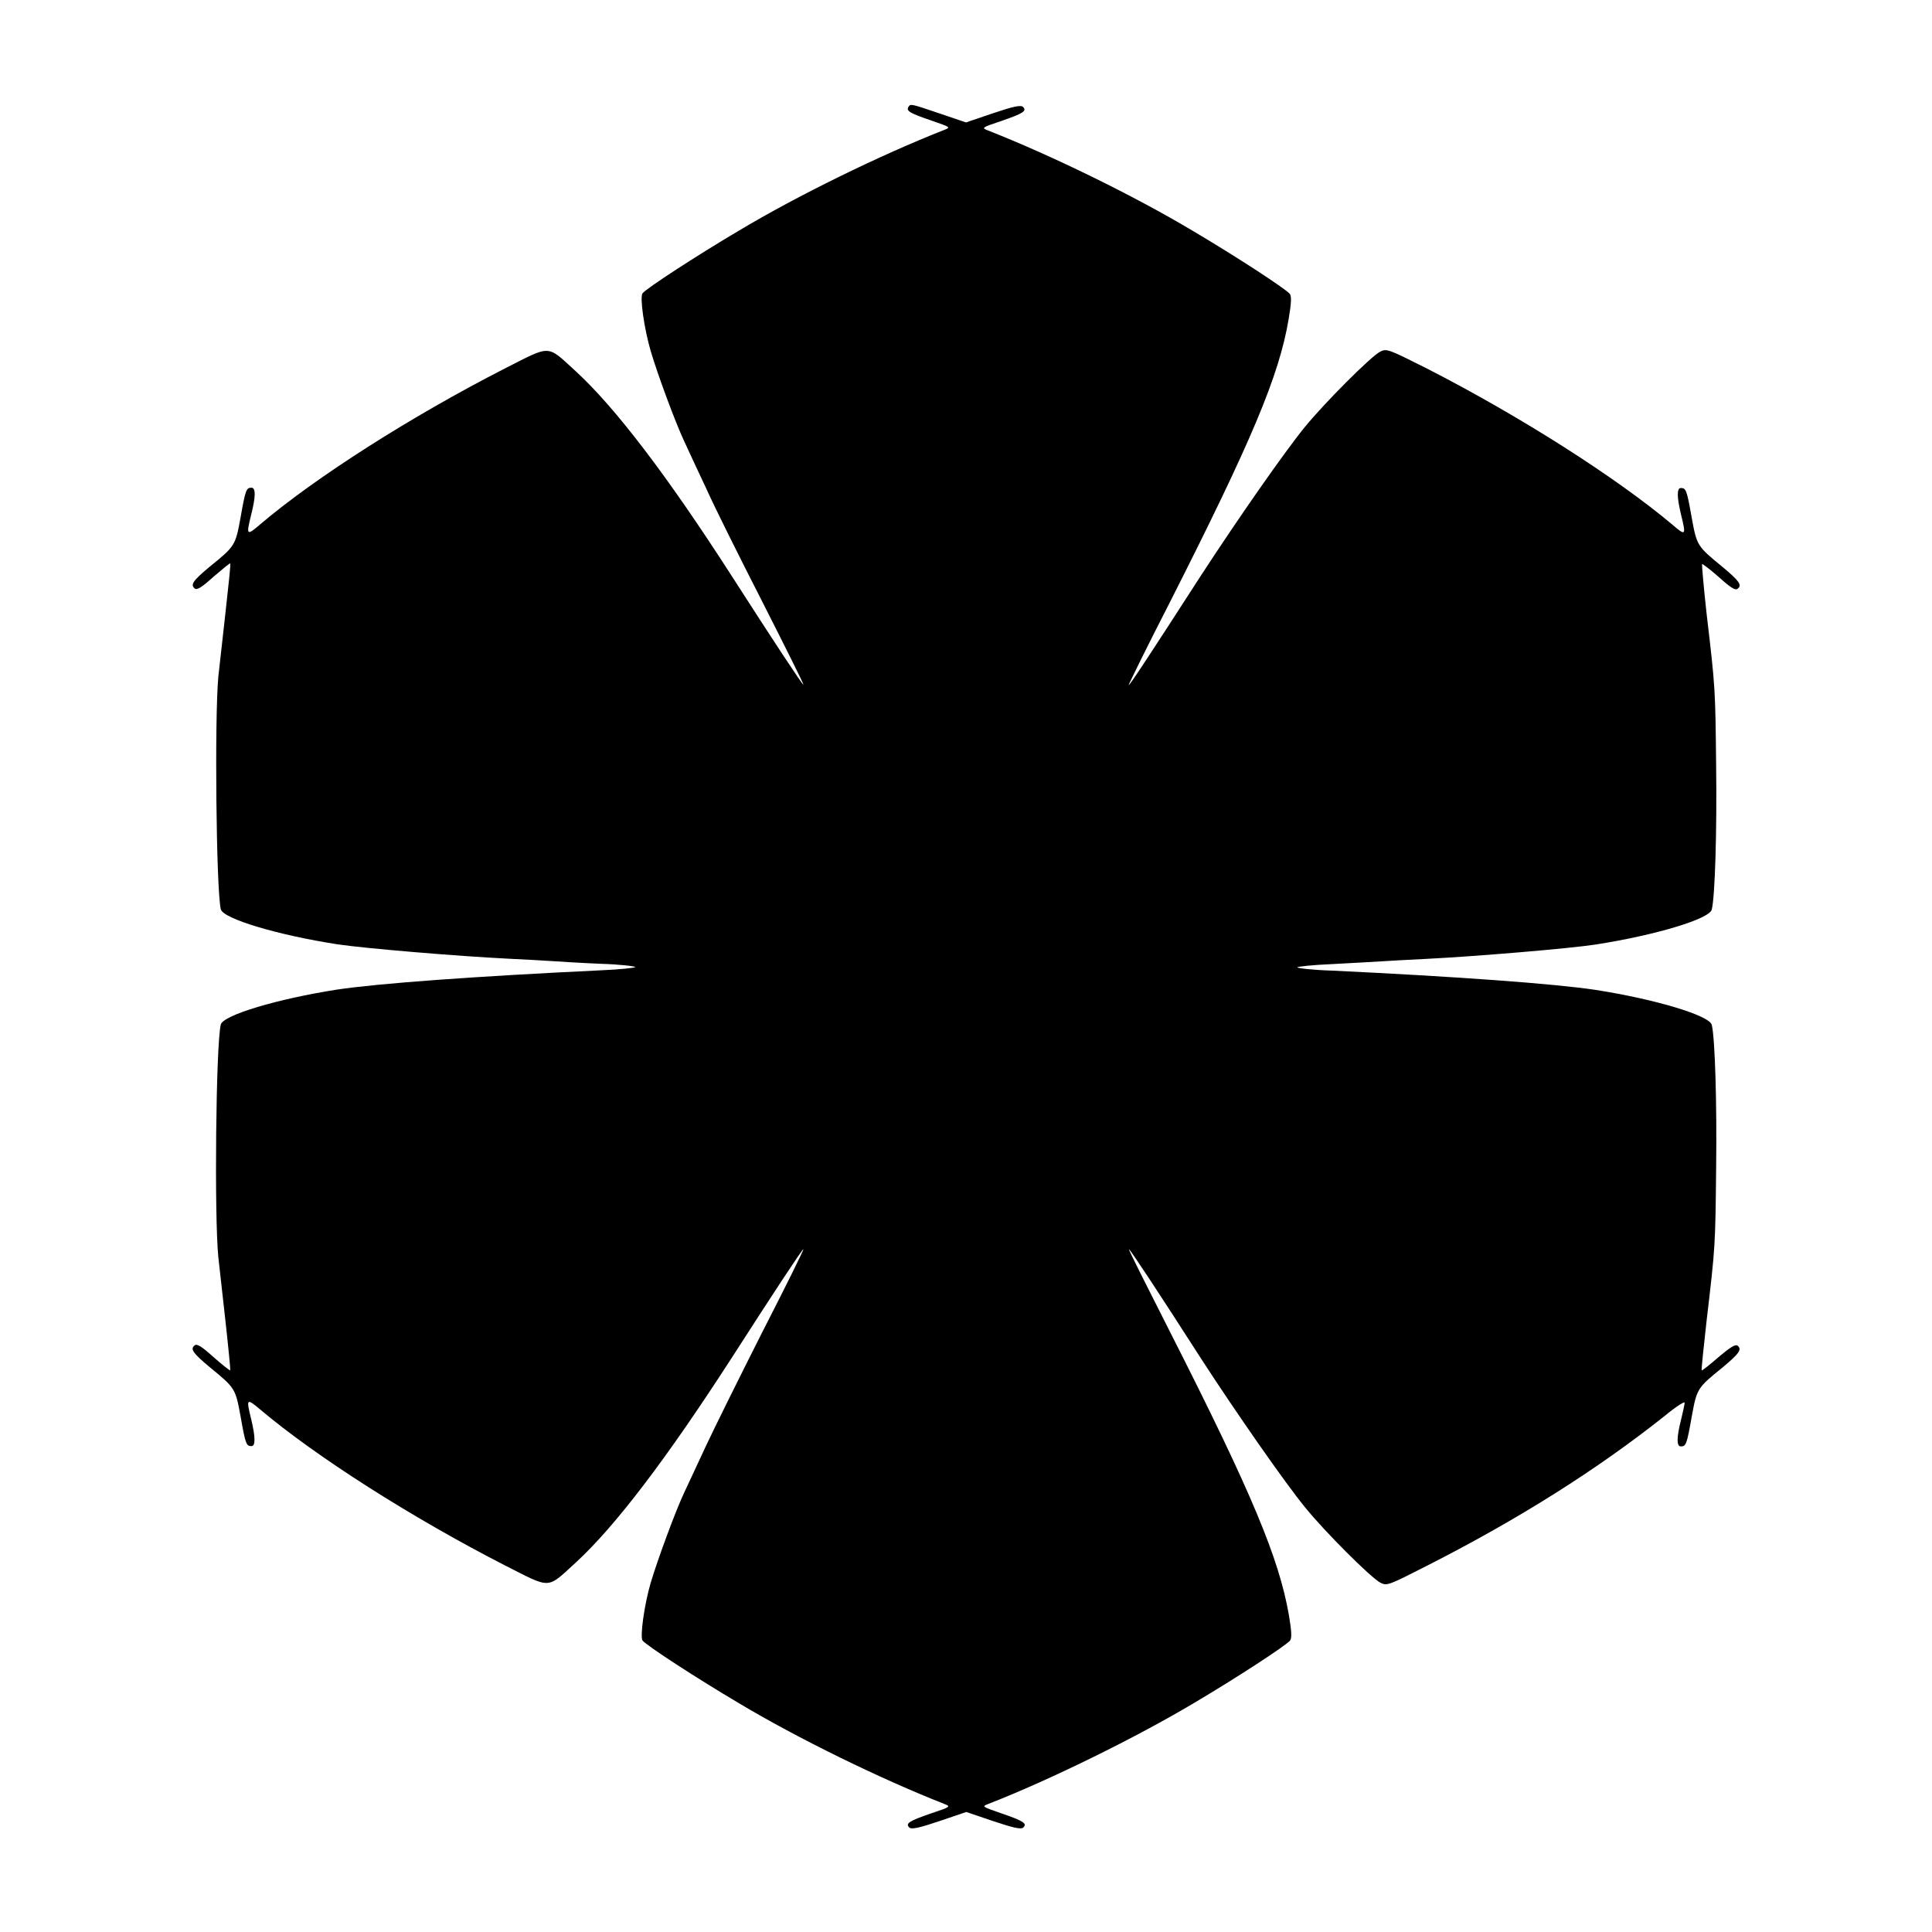
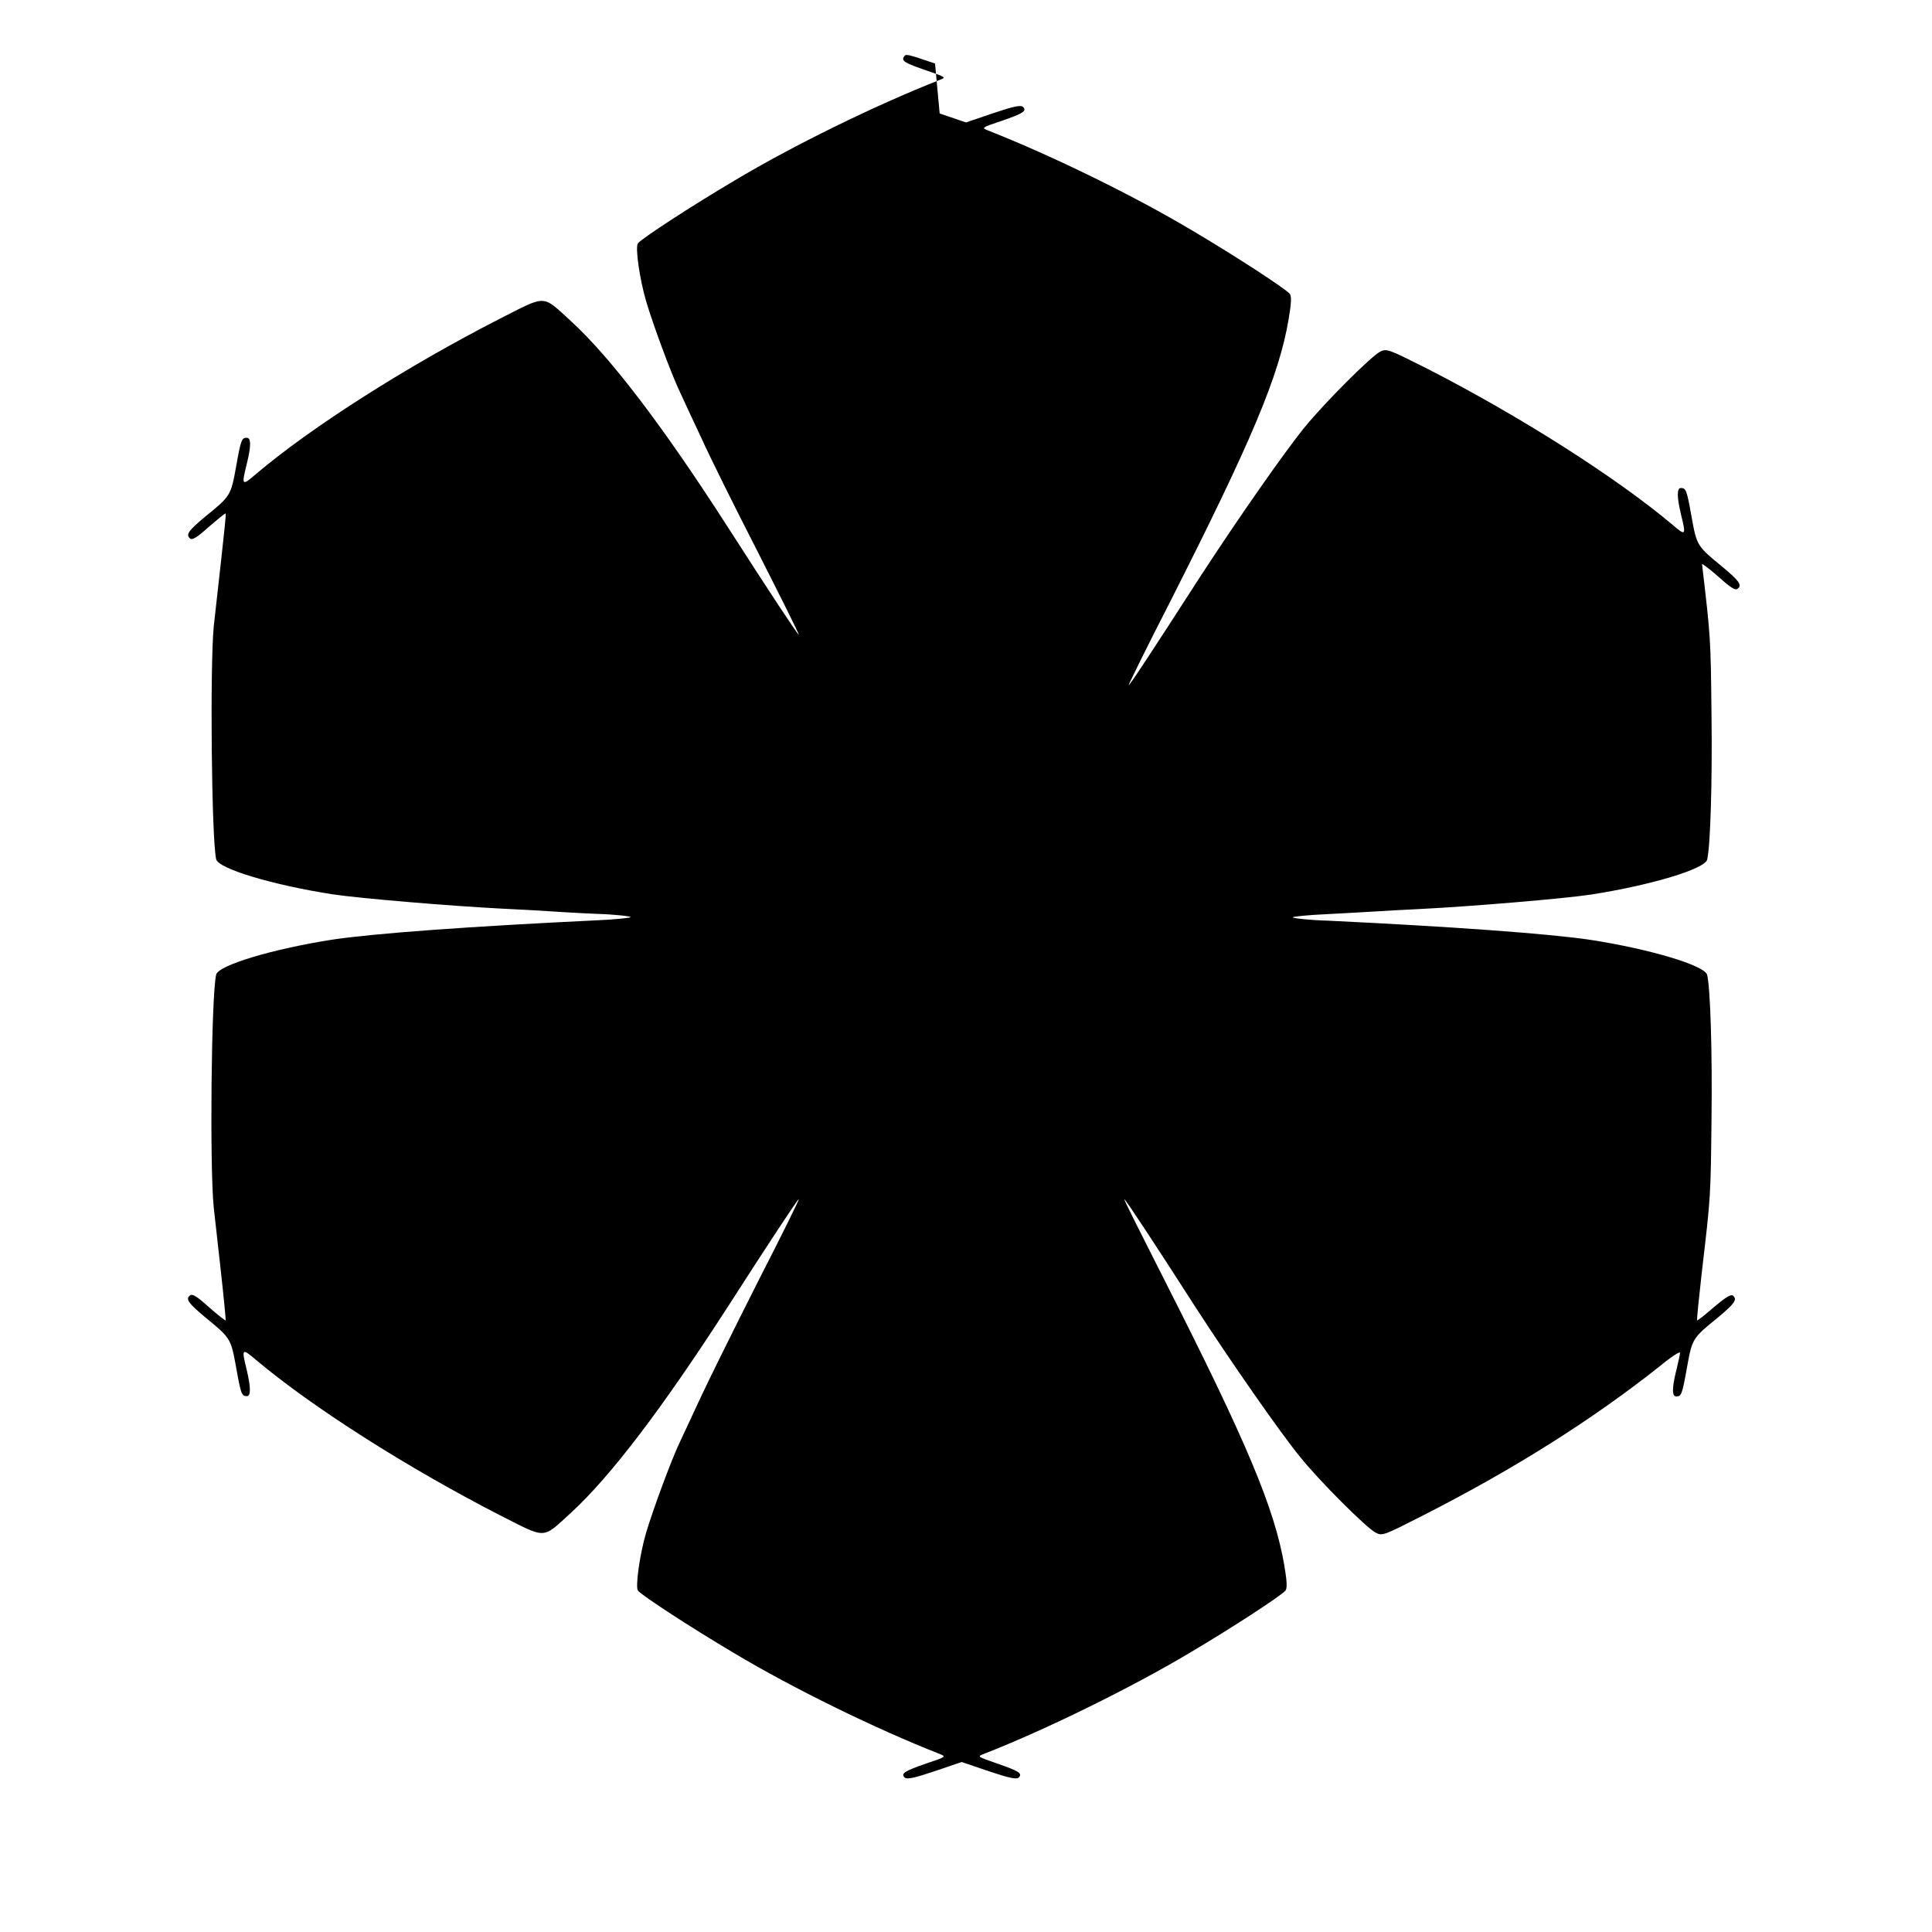
<svg xmlns="http://www.w3.org/2000/svg" fill="#000000" width="800px" height="800px" version="1.1" viewBox="144 144 512 512">
-   <path d="m393.02 174.07 6.981 2.375 7.199-2.445c5.324-1.801 7.34-2.231 7.918-1.656 1.078 1.078 0 1.727-5.828 3.742-5.184 1.727-5.254 1.801-3.383 2.519 16.84 6.621 38.793 17.344 54.41 26.703 11.445 6.766 24.328 15.188 25.477 16.555 0.504 0.574 0.434 2.445-0.289 6.695-2.519 15.043-9.859 32.387-31.453 74.996-6.191 12.09-11.082 22.023-10.941 22.023 0.289 0 4.82-6.836 19.074-28.934 10.078-15.473 22.238-32.891 27.637-39.512 5.109-6.262 17.418-18.641 19.938-19.938 1.727-0.863 2.086-0.719 12.668 4.606 24.543 12.594 49.879 28.719 64.777 41.242 3.527 3.023 3.672 2.949 2.305-2.59-1.152-4.82-1.152-7.125-0.07-7.125 1.367 0 1.582 0.504 2.879 7.844 1.367 7.484 1.441 7.559 8.203 13.098 4.391 3.672 5.254 4.82 3.957 5.758-0.574 0.504-1.871-0.289-4.965-3.094-2.375-2.086-4.391-3.598-4.461-3.453s0.434 6.117 1.223 13.242c2.305 19.578 2.305 19.648 2.519 40.375 0.215 17.059-0.289 34.332-1.152 37.93-0.574 2.519-15.043 6.836-30.805 9.285-7.055 1.078-32.027 3.168-45.125 3.816-4.391 0.215-9.789 0.504-11.805 0.648-2.086 0.145-7.844 0.434-12.883 0.719-5.109 0.215-9.211 0.648-9.211 0.863 0 0.215 4.102 0.719 9.211 0.863 33.035 1.582 58.801 3.453 69.812 5.109 15.691 2.445 30.23 6.766 30.805 9.285 0.863 3.598 1.367 20.871 1.152 37.93-0.215 20.727-0.215 20.801-2.519 40.375-0.793 7.125-1.441 13.098-1.297 13.242 0.145 0.07 2.16-1.512 4.461-3.527 3.168-2.664 4.461-3.453 5.039-3.023 1.223 1.008 0.434 2.086-3.957 5.758-6.766 5.469-6.836 5.613-8.203 13.098-1.297 7.34-1.512 7.844-2.879 7.844-1.152 0-1.152-2.305 0.07-7.125 0.504-2.086 0.938-4.031 0.938-4.461 0-0.434-2.445 1.152-5.398 3.598-17.777 14.105-38.504 27.207-62.688 39.512-10.438 5.324-10.797 5.469-12.523 4.606-2.519-1.297-14.828-13.602-19.938-19.938-5.184-6.262-18.641-25.621-27.637-39.512-11.371-17.707-18.785-28.934-19.074-28.934-0.215 0 4.82 9.934 10.941 22.023 21.594 42.535 28.859 59.953 31.453 74.996 0.719 4.246 0.793 6.117 0.289 6.695-1.152 1.367-14.035 9.789-25.477 16.555-15.332 9.141-38.145 20.367-54.41 26.703-1.871 0.719-1.801 0.719 3.383 2.519 5.828 2.016 6.91 2.664 5.828 3.742-0.574 0.574-2.519 0.145-7.918-1.656l-7.199-2.445-7.199 2.445c-5.324 1.801-7.34 2.231-7.918 1.656-1.078-1.078 0-1.727 5.828-3.742 5.184-1.727 5.254-1.801 3.383-2.519-16.84-6.621-38.793-17.344-54.41-26.703-11.445-6.766-24.328-15.188-25.477-16.555-0.719-0.938 0.434-9.43 2.16-15.332 1.871-6.262 6.551-18.93 8.781-23.68 1.152-2.519 3.887-8.277 5.902-12.668 2.086-4.461 8.781-17.992 14.898-30.086 6.191-12.09 11.082-21.953 10.867-21.953-0.289 0-7.699 11.227-19.074 28.934-17.203 26.629-30.73 44.406-41.098 53.98-7.988 7.269-6.406 7.199-19.074 0.793-24.543-12.594-49.879-28.719-64.703-41.242-3.598-3.023-3.742-2.949-2.375 2.59 1.152 4.82 1.152 7.125 0.07 7.125-1.367 0-1.582-0.504-2.879-7.844-1.367-7.484-1.441-7.559-8.203-13.098-4.391-3.672-5.254-4.82-3.957-5.758 0.574-0.504 1.871 0.289 4.965 3.094 2.375 2.086 4.391 3.672 4.461 3.527 0.07-0.145-0.504-6.117-1.297-13.242-0.793-7.199-1.656-14.754-1.871-16.77-1.078-10.797-0.648-56.141 0.648-61.609 0.574-2.519 15.113-6.836 30.805-9.285 11.012-1.656 36.777-3.527 69.887-5.109 5.039-0.215 9.141-0.648 9.141-0.863s-4.102-0.719-9.141-0.863c-5.109-0.215-10.867-0.574-12.957-0.719-2.086-0.145-7.34-0.434-11.805-0.648-13.098-0.648-38.074-2.734-45.125-3.816-15.762-2.445-30.23-6.766-30.805-9.285-1.223-5.469-1.656-50.812-0.648-61.609 0.215-2.086 1.078-9.574 1.871-16.77 0.793-7.125 1.441-13.098 1.297-13.242-0.145-0.145-2.086 1.512-4.461 3.527-3.094 2.809-4.391 3.598-4.965 3.094-1.223-1.008-0.434-2.086 3.957-5.758 6.766-5.469 6.836-5.613 8.203-13.098 1.297-7.34 1.512-7.844 2.879-7.844 1.152 0 1.152 2.305-0.07 7.125-1.367 5.543-1.223 5.688 2.375 2.59 14.828-12.594 40.234-28.719 64.703-41.242 12.668-6.406 11.082-6.477 19.074 0.793 10.363 9.574 23.969 27.352 41.098 53.98 11.371 17.707 18.785 28.934 19.074 28.934 0.215 0-4.75-9.859-10.867-21.953-6.191-12.09-12.883-25.551-14.898-30.086-2.086-4.391-4.75-10.148-5.902-12.668-2.231-4.75-6.91-17.344-8.781-23.68-1.727-5.902-2.949-14.395-2.16-15.332 1.152-1.367 14.035-9.789 25.477-16.555 15.617-9.355 37.57-20.082 54.41-26.703 1.871-0.719 1.801-0.719-3.383-2.519-5.688-1.941-6.695-2.519-6.047-3.598 0.578-0.852 0.434-0.922 8.277 1.738z" />
+   <path d="m393.02 174.07 6.981 2.375 7.199-2.445c5.324-1.801 7.34-2.231 7.918-1.656 1.078 1.078 0 1.727-5.828 3.742-5.184 1.727-5.254 1.801-3.383 2.519 16.84 6.621 38.793 17.344 54.41 26.703 11.445 6.766 24.328 15.188 25.477 16.555 0.504 0.574 0.434 2.445-0.289 6.695-2.519 15.043-9.859 32.387-31.453 74.996-6.191 12.09-11.082 22.023-10.941 22.023 0.289 0 4.82-6.836 19.074-28.934 10.078-15.473 22.238-32.891 27.637-39.512 5.109-6.262 17.418-18.641 19.938-19.938 1.727-0.863 2.086-0.719 12.668 4.606 24.543 12.594 49.879 28.719 64.777 41.242 3.527 3.023 3.672 2.949 2.305-2.59-1.152-4.82-1.152-7.125-0.07-7.125 1.367 0 1.582 0.504 2.879 7.844 1.367 7.484 1.441 7.559 8.203 13.098 4.391 3.672 5.254 4.82 3.957 5.758-0.574 0.504-1.871-0.289-4.965-3.094-2.375-2.086-4.391-3.598-4.461-3.453c2.305 19.578 2.305 19.648 2.519 40.375 0.215 17.059-0.289 34.332-1.152 37.93-0.574 2.519-15.043 6.836-30.805 9.285-7.055 1.078-32.027 3.168-45.125 3.816-4.391 0.215-9.789 0.504-11.805 0.648-2.086 0.145-7.844 0.434-12.883 0.719-5.109 0.215-9.211 0.648-9.211 0.863 0 0.215 4.102 0.719 9.211 0.863 33.035 1.582 58.801 3.453 69.812 5.109 15.691 2.445 30.23 6.766 30.805 9.285 0.863 3.598 1.367 20.871 1.152 37.93-0.215 20.727-0.215 20.801-2.519 40.375-0.793 7.125-1.441 13.098-1.297 13.242 0.145 0.07 2.16-1.512 4.461-3.527 3.168-2.664 4.461-3.453 5.039-3.023 1.223 1.008 0.434 2.086-3.957 5.758-6.766 5.469-6.836 5.613-8.203 13.098-1.297 7.34-1.512 7.844-2.879 7.844-1.152 0-1.152-2.305 0.07-7.125 0.504-2.086 0.938-4.031 0.938-4.461 0-0.434-2.445 1.152-5.398 3.598-17.777 14.105-38.504 27.207-62.688 39.512-10.438 5.324-10.797 5.469-12.523 4.606-2.519-1.297-14.828-13.602-19.938-19.938-5.184-6.262-18.641-25.621-27.637-39.512-11.371-17.707-18.785-28.934-19.074-28.934-0.215 0 4.82 9.934 10.941 22.023 21.594 42.535 28.859 59.953 31.453 74.996 0.719 4.246 0.793 6.117 0.289 6.695-1.152 1.367-14.035 9.789-25.477 16.555-15.332 9.141-38.145 20.367-54.41 26.703-1.871 0.719-1.801 0.719 3.383 2.519 5.828 2.016 6.91 2.664 5.828 3.742-0.574 0.574-2.519 0.145-7.918-1.656l-7.199-2.445-7.199 2.445c-5.324 1.801-7.34 2.231-7.918 1.656-1.078-1.078 0-1.727 5.828-3.742 5.184-1.727 5.254-1.801 3.383-2.519-16.84-6.621-38.793-17.344-54.41-26.703-11.445-6.766-24.328-15.188-25.477-16.555-0.719-0.938 0.434-9.43 2.16-15.332 1.871-6.262 6.551-18.93 8.781-23.68 1.152-2.519 3.887-8.277 5.902-12.668 2.086-4.461 8.781-17.992 14.898-30.086 6.191-12.09 11.082-21.953 10.867-21.953-0.289 0-7.699 11.227-19.074 28.934-17.203 26.629-30.73 44.406-41.098 53.98-7.988 7.269-6.406 7.199-19.074 0.793-24.543-12.594-49.879-28.719-64.703-41.242-3.598-3.023-3.742-2.949-2.375 2.59 1.152 4.82 1.152 7.125 0.07 7.125-1.367 0-1.582-0.504-2.879-7.844-1.367-7.484-1.441-7.559-8.203-13.098-4.391-3.672-5.254-4.82-3.957-5.758 0.574-0.504 1.871 0.289 4.965 3.094 2.375 2.086 4.391 3.672 4.461 3.527 0.07-0.145-0.504-6.117-1.297-13.242-0.793-7.199-1.656-14.754-1.871-16.77-1.078-10.797-0.648-56.141 0.648-61.609 0.574-2.519 15.113-6.836 30.805-9.285 11.012-1.656 36.777-3.527 69.887-5.109 5.039-0.215 9.141-0.648 9.141-0.863s-4.102-0.719-9.141-0.863c-5.109-0.215-10.867-0.574-12.957-0.719-2.086-0.145-7.34-0.434-11.805-0.648-13.098-0.648-38.074-2.734-45.125-3.816-15.762-2.445-30.23-6.766-30.805-9.285-1.223-5.469-1.656-50.812-0.648-61.609 0.215-2.086 1.078-9.574 1.871-16.77 0.793-7.125 1.441-13.098 1.297-13.242-0.145-0.145-2.086 1.512-4.461 3.527-3.094 2.809-4.391 3.598-4.965 3.094-1.223-1.008-0.434-2.086 3.957-5.758 6.766-5.469 6.836-5.613 8.203-13.098 1.297-7.34 1.512-7.844 2.879-7.844 1.152 0 1.152 2.305-0.07 7.125-1.367 5.543-1.223 5.688 2.375 2.59 14.828-12.594 40.234-28.719 64.703-41.242 12.668-6.406 11.082-6.477 19.074 0.793 10.363 9.574 23.969 27.352 41.098 53.98 11.371 17.707 18.785 28.934 19.074 28.934 0.215 0-4.75-9.859-10.867-21.953-6.191-12.09-12.883-25.551-14.898-30.086-2.086-4.391-4.75-10.148-5.902-12.668-2.231-4.75-6.91-17.344-8.781-23.68-1.727-5.902-2.949-14.395-2.16-15.332 1.152-1.367 14.035-9.789 25.477-16.555 15.617-9.355 37.57-20.082 54.41-26.703 1.871-0.719 1.801-0.719-3.383-2.519-5.688-1.941-6.695-2.519-6.047-3.598 0.578-0.852 0.434-0.922 8.277 1.738z" />
</svg>